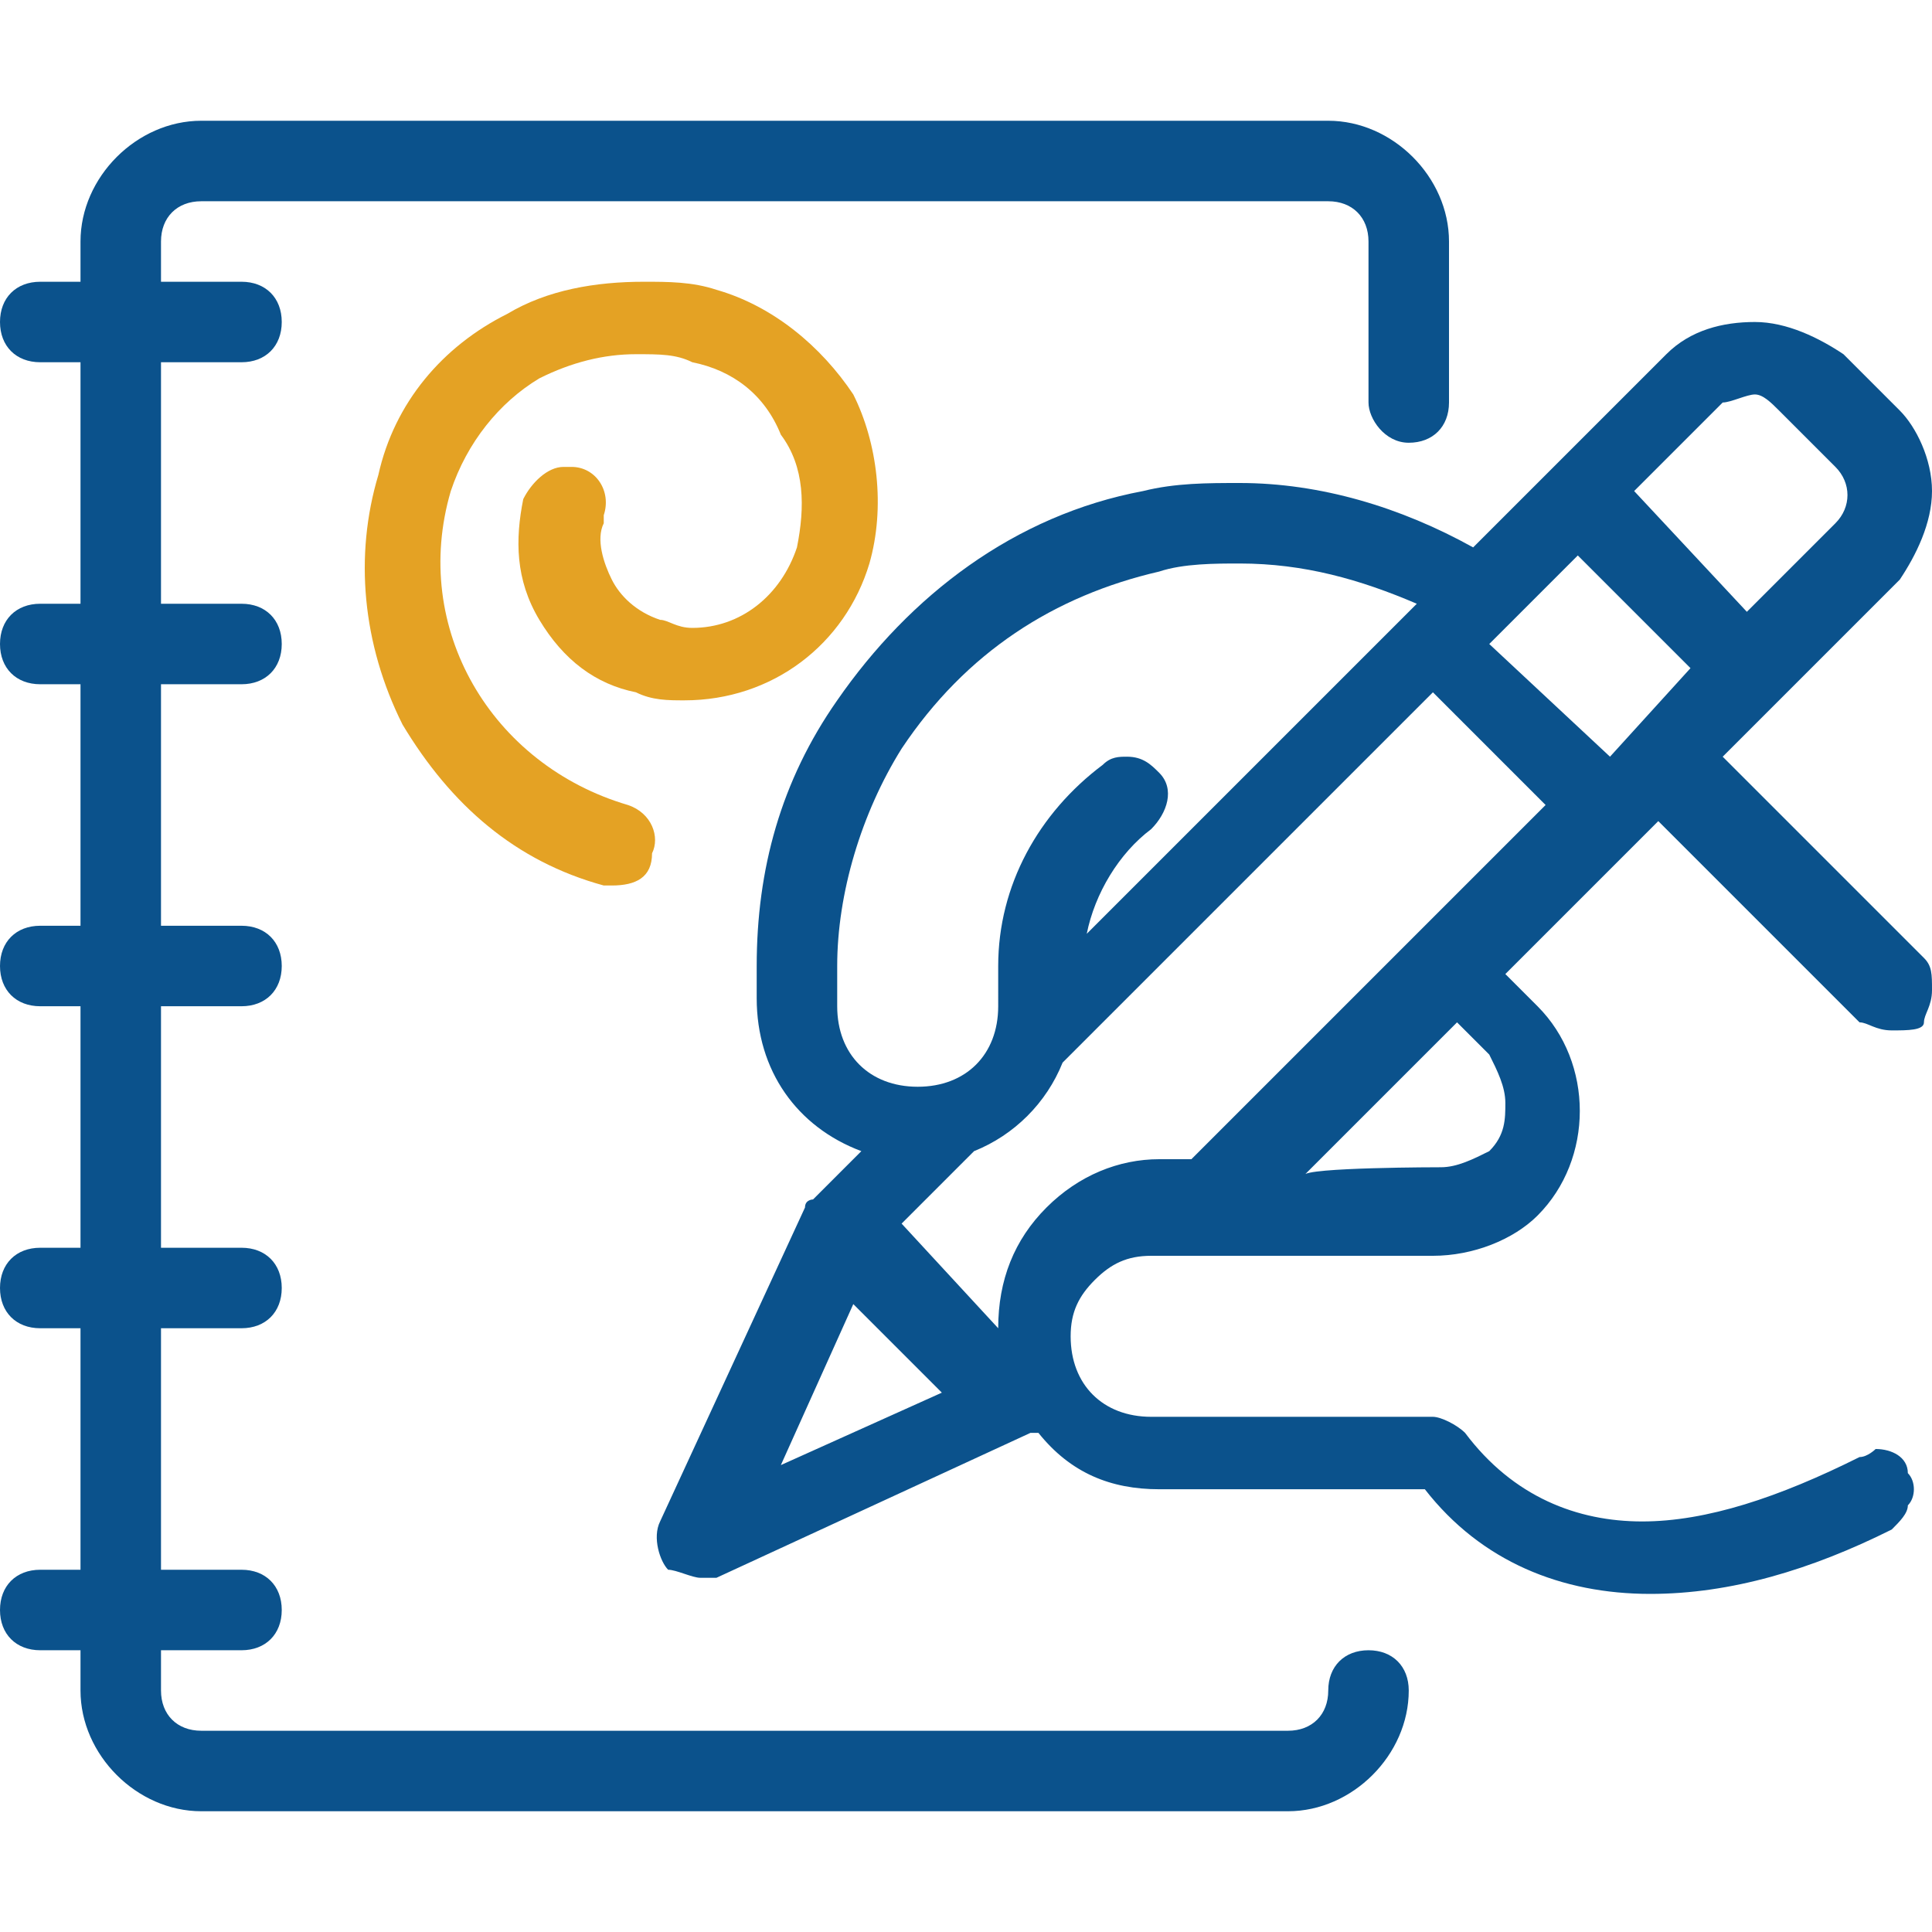
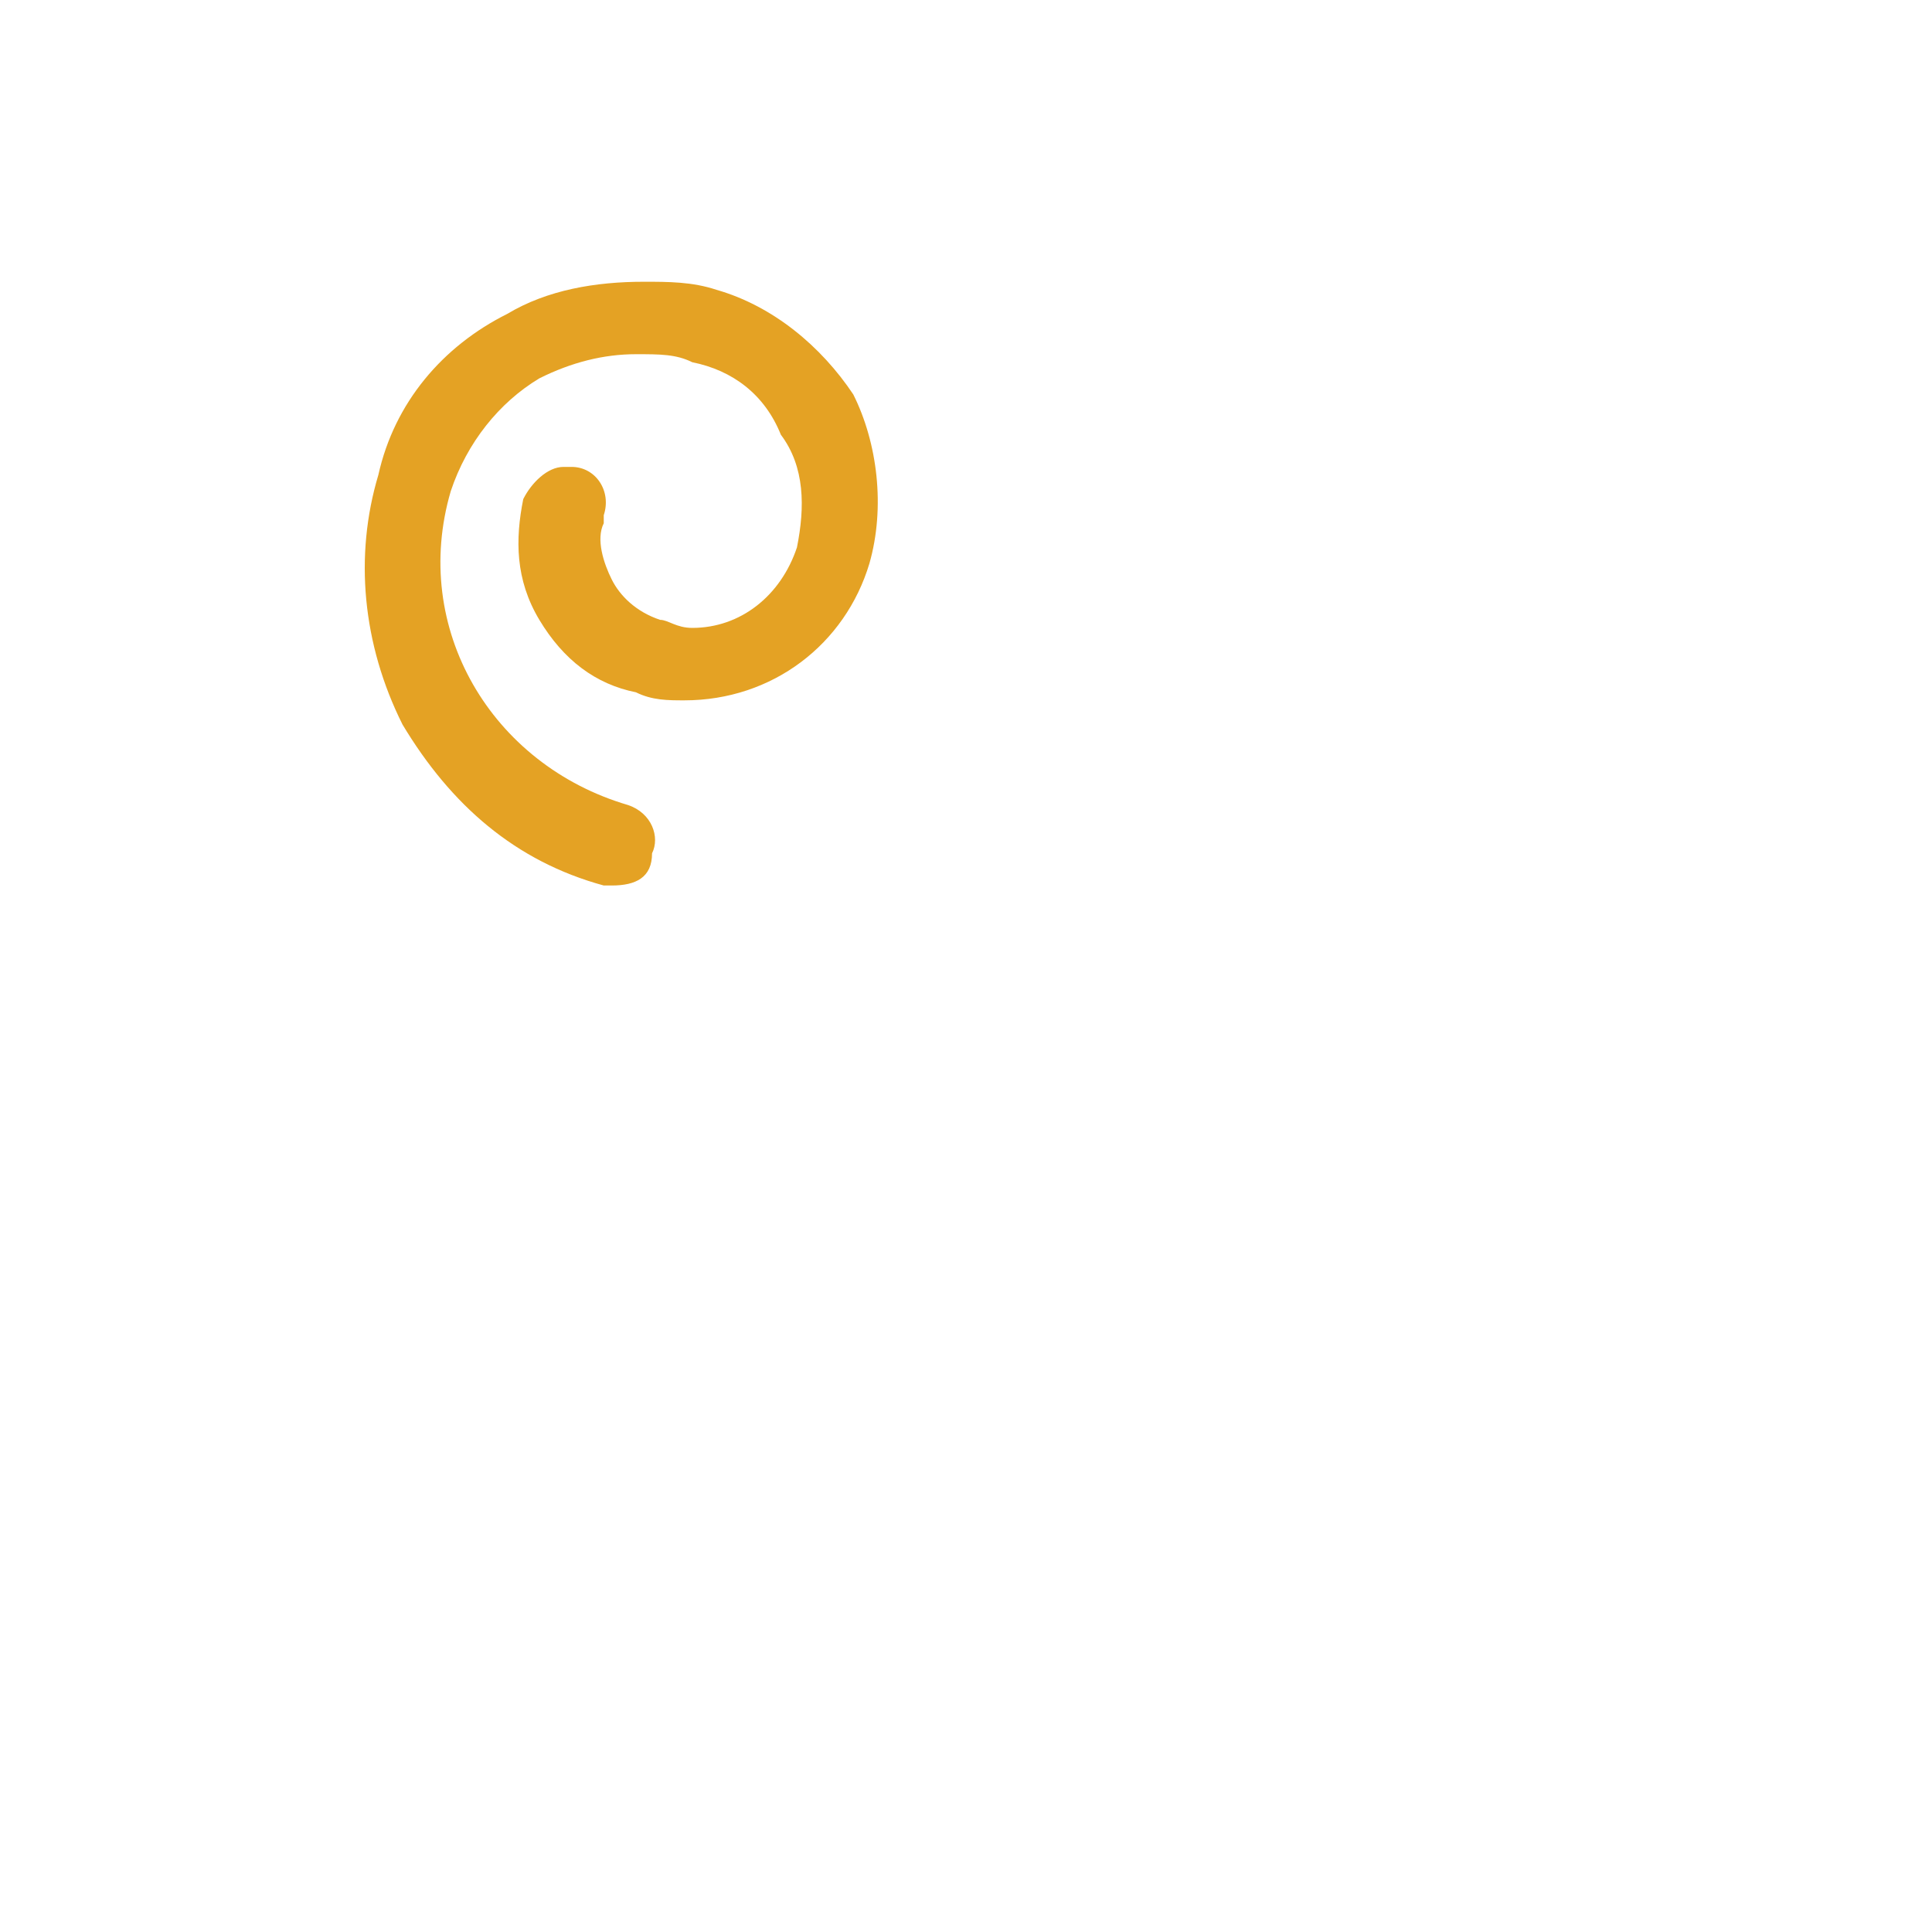
<svg xmlns="http://www.w3.org/2000/svg" version="1.1" id="Layer_1" x="0px" y="0px" viewBox="0 0 24 24" style="enable-background:new 0 0 24 24;" xml:space="preserve">
  <style type="text/css">
	.st0{fill:#0B528C;}
	.st1{fill:#E4A224;}
</style>
  <g>
-     <path class="st0" d="M2.5,22.5C1.7,22.5,1,21.8,1,21v-0.5H0.5C0.2,20.5,0,20.3,0,20s0.2-0.5,0.5-0.5H1v-3H0.5C0.2,16.5,0,16.3,0,16   s0.2-0.5,0.5-0.5H1v-3H0.5C0.2,12.5,0,12.3,0,12s0.2-0.5,0.5-0.5H1v-3H0.5C0.2,8.5,0,8.3,0,8s0.2-0.5,0.5-0.5H1v-3H0.5   C0.2,4.5,0,4.3,0,4s0.2-0.5,0.5-0.5H1V3c0-0.8,0.7-1.5,1.5-1.5h14C17.3,1.5,18,2.2,18,3v2c0,0.3-0.2,0.5-0.5,0.5S17,5.2,17,5V3   c0-0.3-0.2-0.5-0.5-0.5h-14C2.2,2.5,2,2.7,2,3v0.5h1c0.3,0,0.5,0.2,0.5,0.5S3.3,4.5,3,4.5H2v3h1c0.3,0,0.5,0.2,0.5,0.5   S3.3,8.5,3,8.5H2v3h1c0.3,0,0.5,0.2,0.5,0.5S3.3,12.5,3,12.5H2v3h1c0.3,0,0.5,0.2,0.5,0.5c0,0.3-0.2,0.5-0.5,0.5H2v3h1   c0.3,0,0.5,0.2,0.5,0.5S3.3,20.5,3,20.5H2V21c0,0.3,0.2,0.5,0.5,0.5H16c0.3,0,0.5-0.2,0.5-0.5s0.2-0.5,0.5-0.5s0.5,0.2,0.5,0.5   c0,0.8-0.7,1.5-1.5,1.5H2.5z" />
    <path class="st1" d="M7.6,11c0,0-0.1,0-0.1,0C6.4,10.7,5.6,10,5,9C4.5,8,4.4,6.9,4.7,5.9c0.2-0.9,0.8-1.6,1.6-2   c0.5-0.3,1.1-0.4,1.7-0.4c0.3,0,0.6,0,0.9,0.1c0.7,0.2,1.3,0.7,1.7,1.3C10.9,5.5,11,6.3,10.8,7c-0.3,1-1.2,1.7-2.3,1.7   c-0.2,0-0.4,0-0.6-0.1C7.4,8.5,7,8.2,6.7,7.7c-0.3-0.5-0.3-1-0.2-1.5C6.6,6,6.8,5.8,7,5.8c0,0,0.1,0,0.1,0c0.3,0,0.5,0.3,0.4,0.6   c0,0,0,0.1,0,0.1C7.4,6.7,7.5,7,7.6,7.2s0.3,0.4,0.6,0.5c0.1,0,0.2,0.1,0.4,0.1c0.6,0,1.1-0.4,1.3-1c0.1-0.5,0.1-1-0.2-1.4   C9.5,4.9,9.1,4.6,8.6,4.5C8.4,4.4,8.2,4.4,7.9,4.4c-0.4,0-0.8,0.1-1.2,0.3C6.2,5,5.8,5.5,5.6,6.1C5.1,7.8,6.1,9.5,7.8,10   c0.3,0.1,0.4,0.4,0.3,0.6C8.1,10.9,7.9,11,7.6,11z" />
-     <path class="st0" d="M20.5,19.8c-1.1,0-2.1-0.4-2.8-1.3h-3.3c-0.6,0-1.1-0.2-1.5-0.7c0,0,0,0,0,0c0,0,0,0-0.1,0l-3.9,1.8   c-0.1,0-0.1,0-0.2,0c-0.1,0-0.3-0.1-0.4-0.1c-0.1-0.1-0.2-0.4-0.1-0.6l1.8-3.9c0-0.1,0.1-0.1,0.1-0.1l0.6-0.6   c-0.8-0.3-1.3-1-1.3-1.9V12c0-1.2,0.3-2.3,1-3.3c0.9-1.3,2.2-2.3,3.8-2.6C14.6,6,15,6,15.4,6c1,0,2,0.3,2.9,0.8l2.4-2.4   c0.3-0.3,0.7-0.4,1.1-0.4c0.4,0,0.8,0.2,1.1,0.4l0.7,0.7C23.8,5.3,24,5.7,24,6.1s-0.2,0.8-0.4,1.1l-2.2,2.2l2.5,2.5   c0.1,0.1,0.1,0.2,0.1,0.4s-0.1,0.3-0.1,0.4s-0.2,0.1-0.4,0.1s-0.3-0.1-0.4-0.1l-2.5-2.5l-1.9,1.9l0.4,0.4c0.7,0.7,0.7,1.9,0,2.6   c-0.3,0.3-0.8,0.5-1.3,0.5h-3.5c-0.3,0-0.5,0.1-0.7,0.3c-0.2,0.2-0.3,0.4-0.3,0.7c0,0.6,0.4,1,1,1h3.5c0.1,0,0.3,0.1,0.4,0.2   c0.6,0.8,1.4,1.1,2.2,1.1c0.8,0,1.7-0.3,2.7-0.8c0.1,0,0.2-0.1,0.2-0.1c0.2,0,0.4,0.1,0.4,0.3c0.1,0.1,0.1,0.3,0,0.4   c0,0.1-0.1,0.2-0.2,0.3C22.5,19.5,21.5,19.8,20.5,19.8L20.5,19.8z M9.7,18.2l2-0.9l-1.1-1.1L9.7,18.2z M12.4,16.5   C12.4,16.5,12.4,16.5,12.4,16.5c0-0.6,0.2-1.1,0.6-1.5c0.4-0.4,0.9-0.6,1.4-0.6h0.4l4.4-4.4l-1.4-1.4l-4.6,4.6   c-0.2,0.5-0.6,0.9-1.1,1.1l-0.9,0.9L12.4,16.5z M17.9,14.5c0.2,0,0.4-0.1,0.6-0.2c0.2-0.2,0.2-0.4,0.2-0.6s-0.1-0.4-0.2-0.6   l-0.4-0.4l-1.9,1.9C16.2,14.5,17.9,14.5,17.9,14.5z M15.4,7c-0.3,0-0.7,0-1,0.1c-1.3,0.3-2.4,1-3.2,2.2c-0.5,0.8-0.8,1.8-0.8,2.7   v0.5c0,0.6,0.4,1,1,1s1-0.4,1-1V12c0-1,0.5-1.9,1.3-2.5c0.1-0.1,0.2-0.1,0.3-0.1c0.2,0,0.3,0.1,0.4,0.2c0.2,0.2,0.1,0.5-0.1,0.7   c-0.4,0.3-0.7,0.8-0.8,1.3l4.1-4.1C16.9,7.2,16.2,7,15.4,7z M20,9.4L21,8.3l-1.4-1.4l-1.1,1.1L20,9.4z M21.7,7.6l1.1-1.1   C23,6.3,23,6,22.8,5.8l-0.7-0.7C22,5,21.9,4.9,21.8,4.9c-0.1,0-0.3,0.1-0.4,0.1l-1.1,1.1L21.7,7.6z" />
  </g>
</svg>